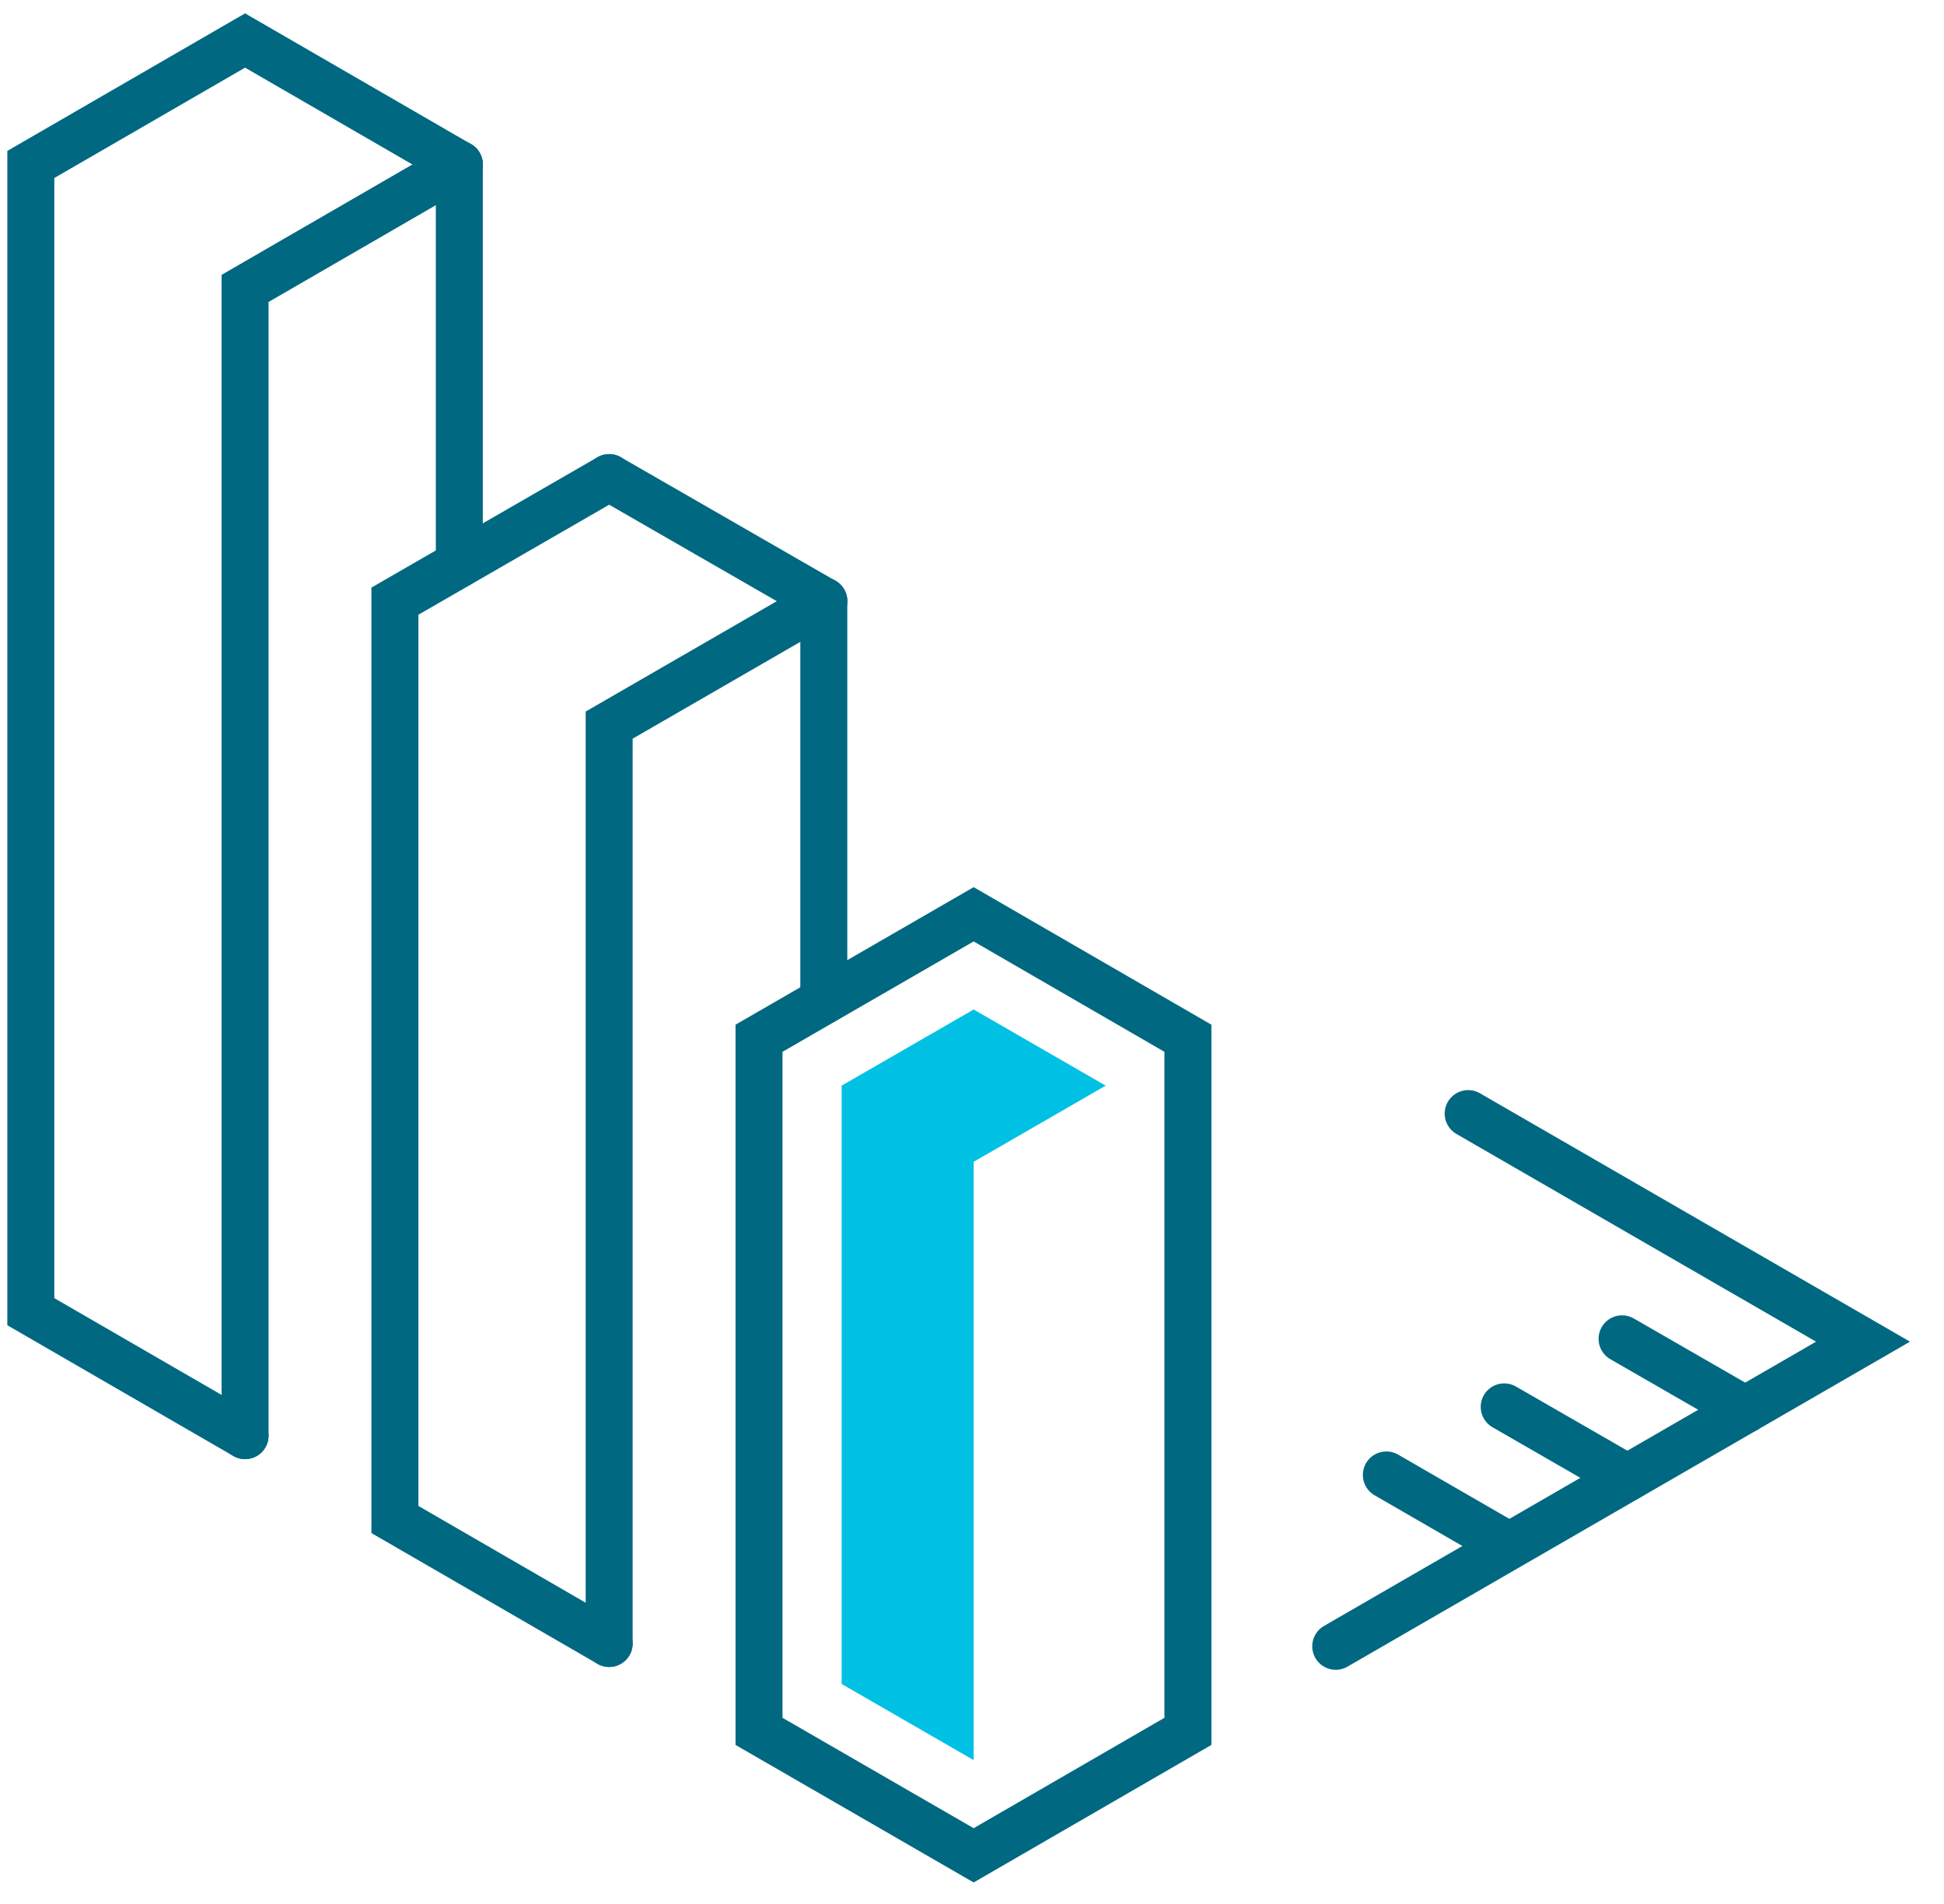
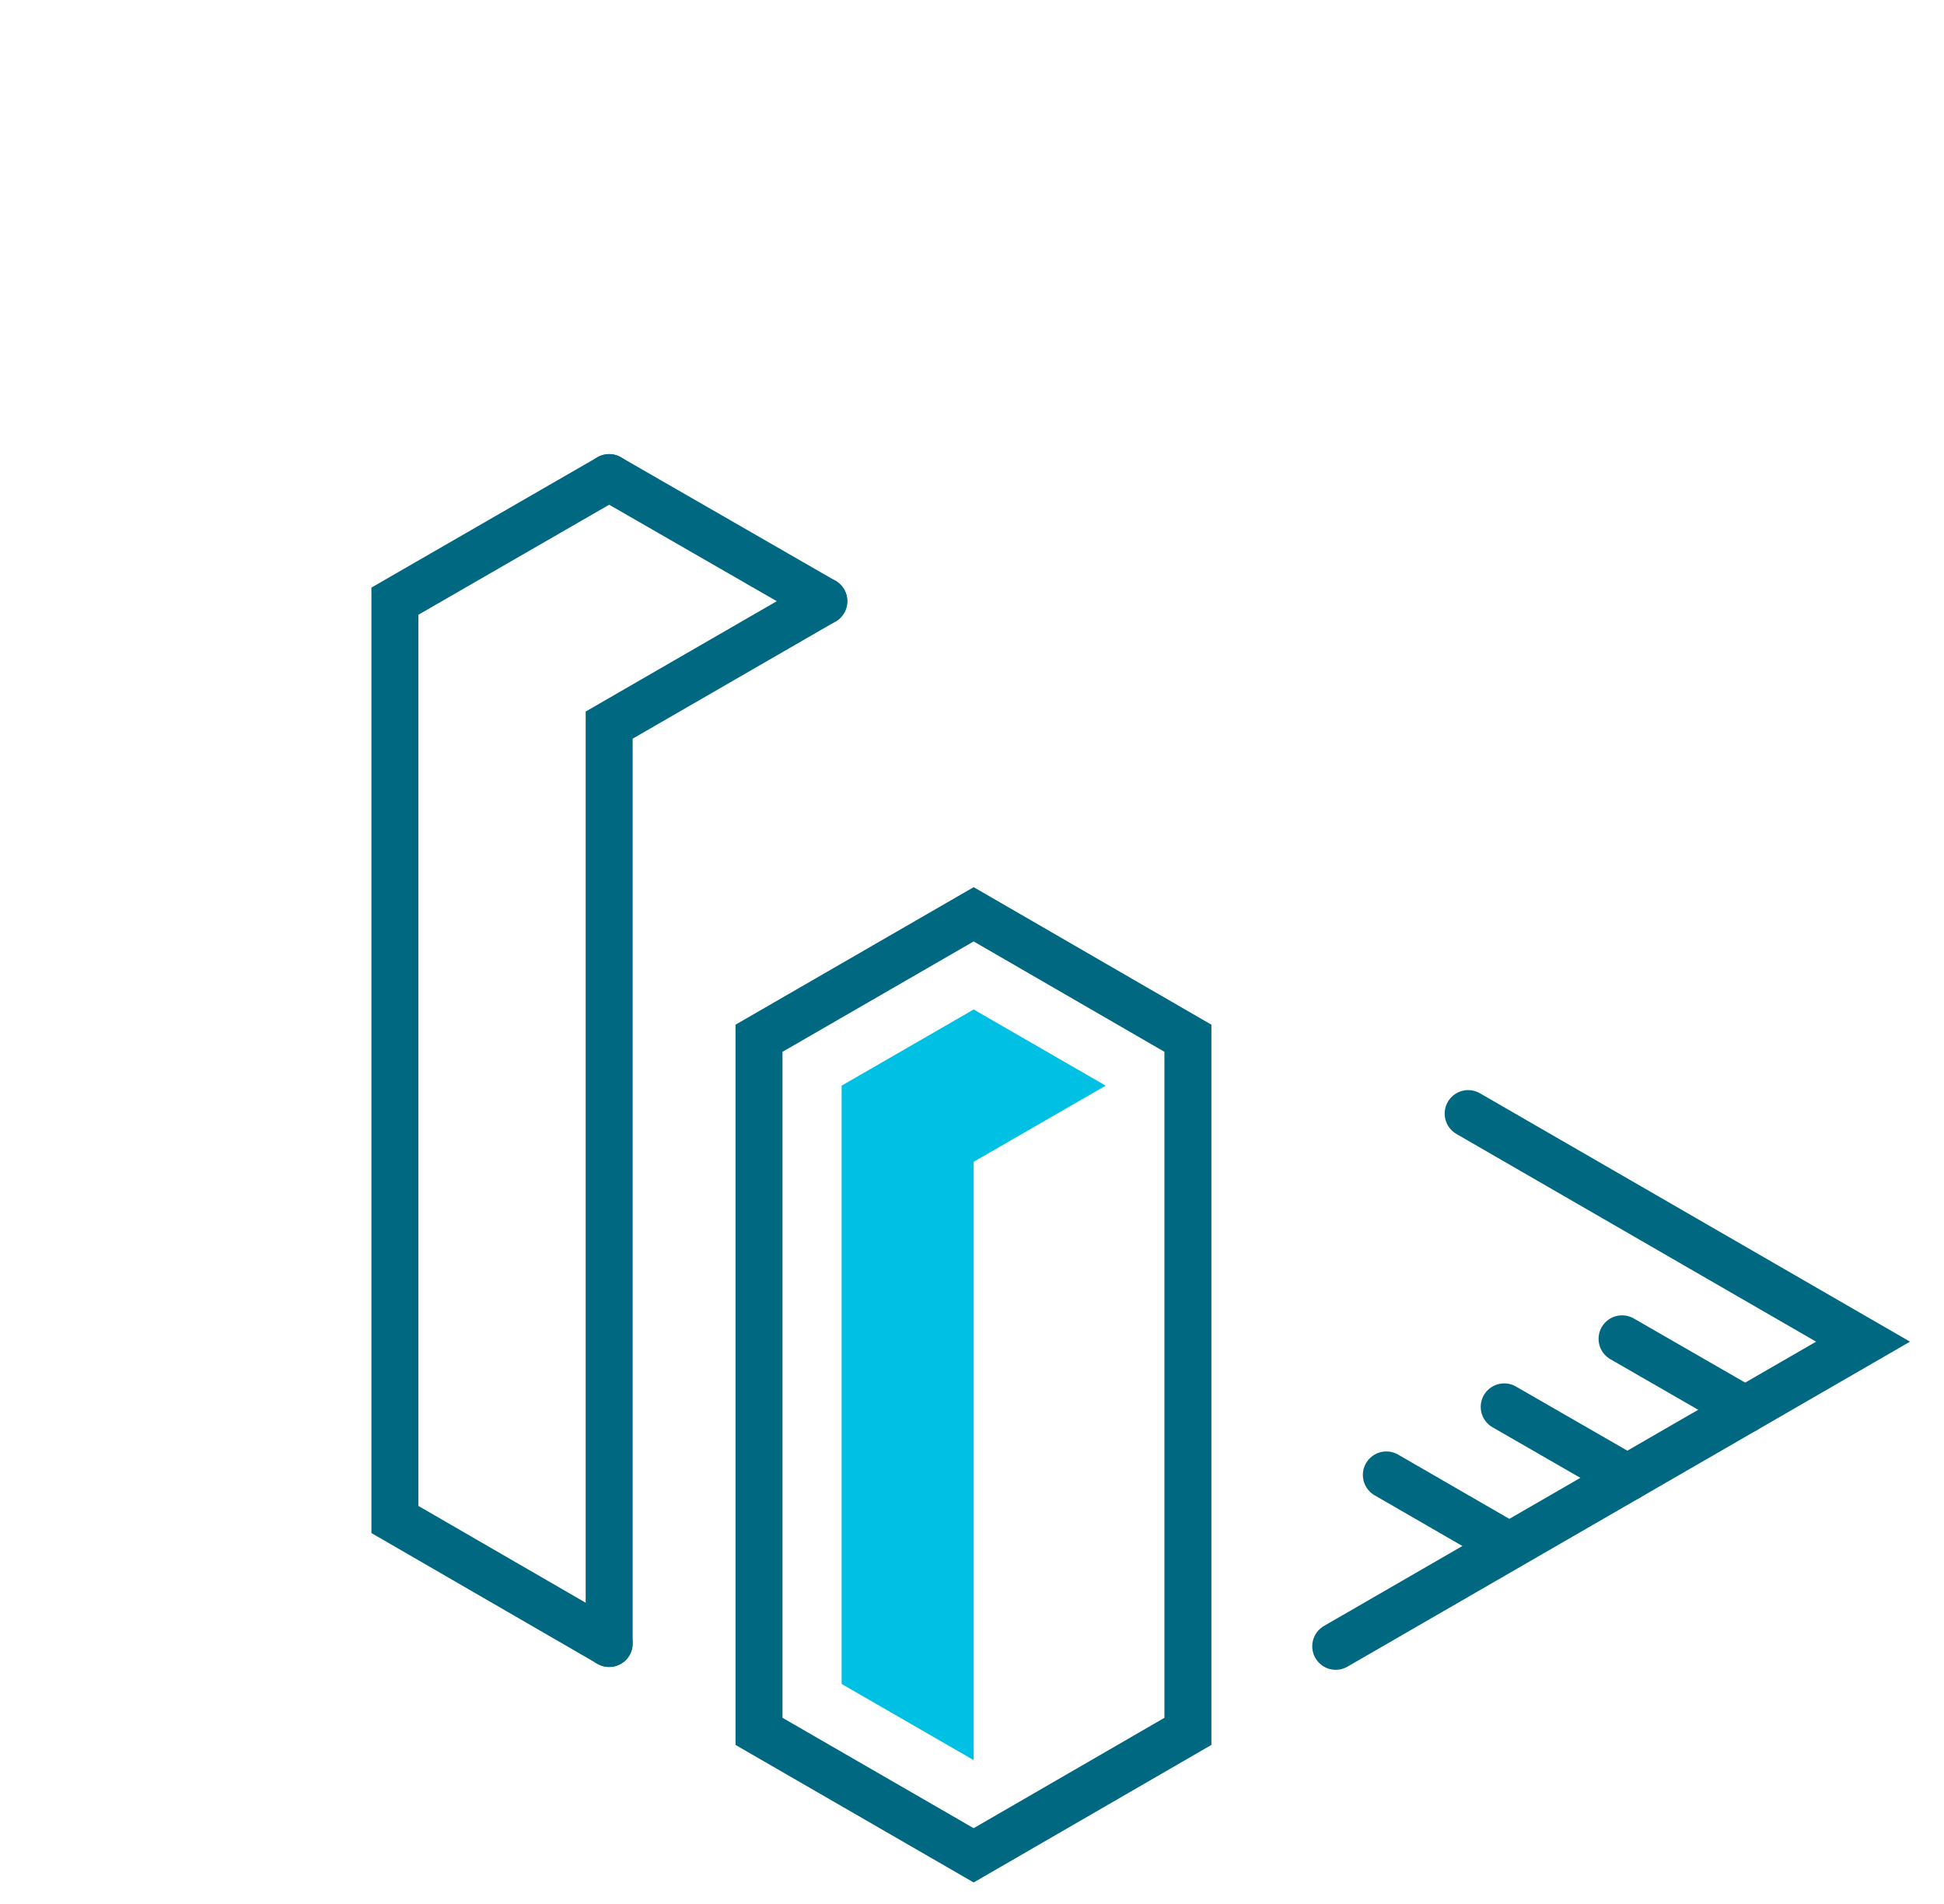
<svg xmlns="http://www.w3.org/2000/svg" width="48" height="47" viewBox="0 0 48 47" fill="none">
  <path d="M32.981 40.64L46.001 33.12L36.251 27.49" stroke="#006881" stroke-width="1.16" stroke-miterlimit="10" stroke-linecap="round" />
  <path d="M43.091 34.8L40.051 33.05" stroke="#006881" stroke-width="1.16" stroke-miterlimit="10" stroke-linecap="round" />
  <path d="M40.181 36.48L37.141 34.73" stroke="#006881" stroke-width="1.16" stroke-miterlimit="10" stroke-linecap="round" />
  <path d="M37.261 38.16L34.231 36.41" stroke="#006881" stroke-width="1.16" stroke-miterlimit="10" stroke-linecap="round" />
-   <path d="M20.341 14.84V24.7" stroke="#006881" stroke-width="1.16" stroke-miterlimit="10" stroke-linecap="round" />
  <path d="M20.341 14.84L15.041 17.9V40.57" stroke="#006881" stroke-width="1.16" stroke-miterlimit="10" stroke-linecap="round" />
  <path d="M15.041 40.57L9.751 37.51V14.84L15.041 11.79" stroke="#006881" stroke-width="1.16" stroke-miterlimit="10" stroke-linecap="round" />
-   <path d="M11.341 4.06V13.92" stroke="#006881" stroke-width="1.16" stroke-miterlimit="10" stroke-linecap="round" />
-   <path d="M11.341 4.06L6.051 7.12V35.44" stroke="#006881" stroke-width="1.16" stroke-miterlimit="10" stroke-linecap="round" />
  <path d="M29.331 25.63V42.74L24.041 45.8L18.741 42.74V25.63L24.041 22.57L29.331 25.63Z" stroke="#006881" stroke-width="1.16" stroke-miterlimit="10" stroke-linecap="round" />
  <path d="M20.781 26.8V41.57L24.041 43.45V28.68L27.301 26.8L24.041 24.92L20.781 26.8Z" fill="#00C1E3" />
  <path d="M15.041 11.79L20.341 14.84" stroke="#006881" stroke-width="1.16" stroke-miterlimit="10" stroke-linecap="round" />
-   <path d="M6.051 35.44L0.761 32.38V4.06L6.051 1L11.341 4.06" stroke="#006881" stroke-width="1.16" stroke-miterlimit="10" stroke-linecap="round" />
</svg>